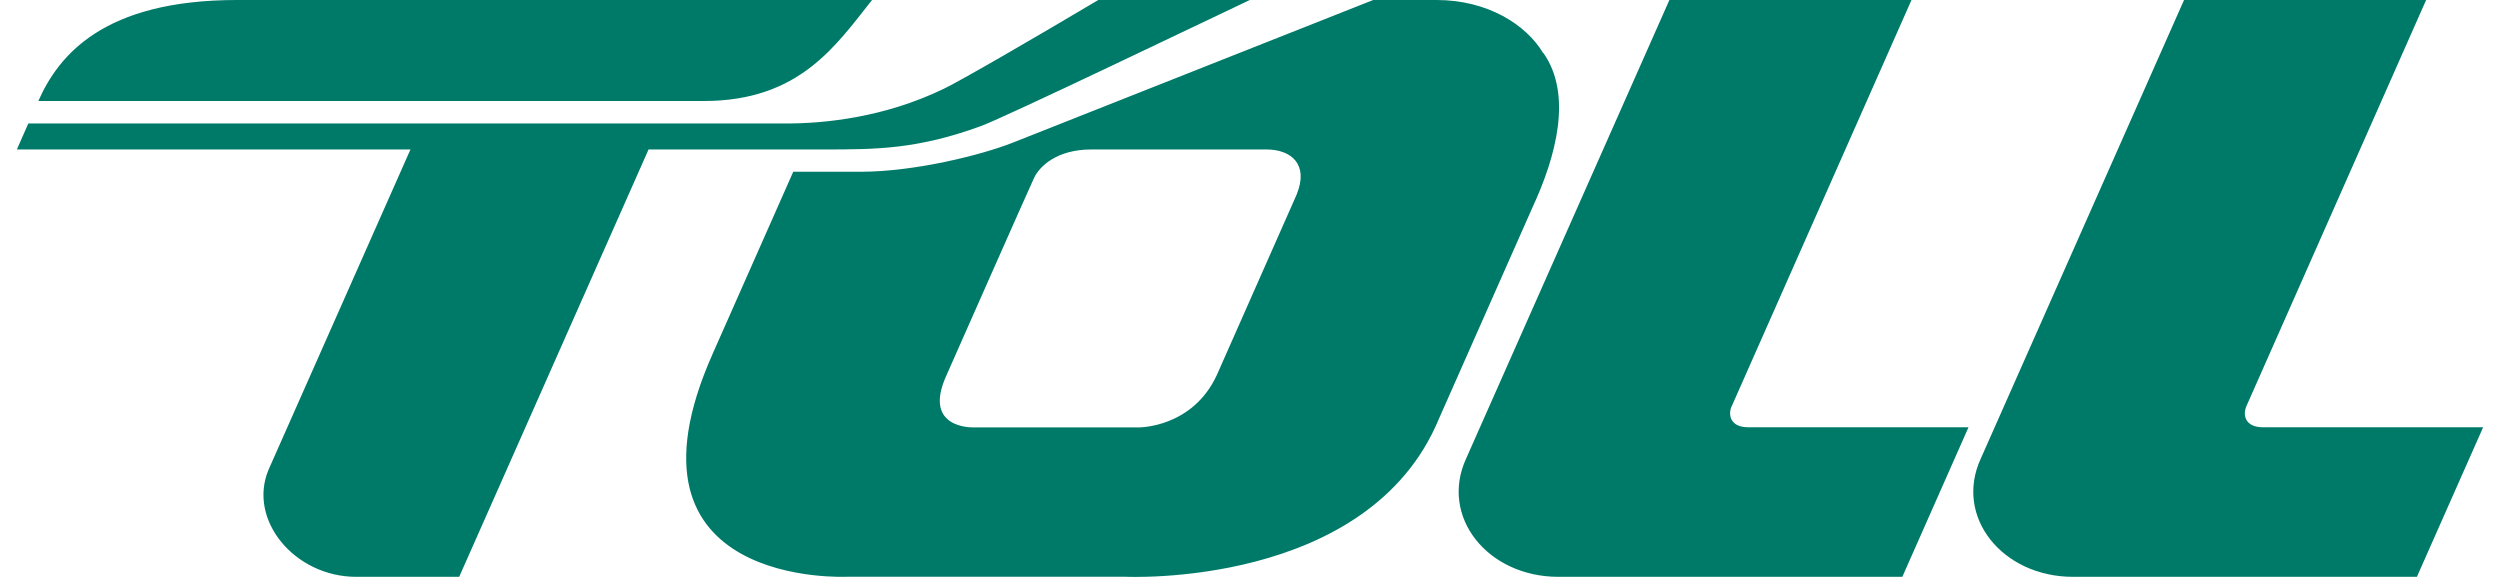
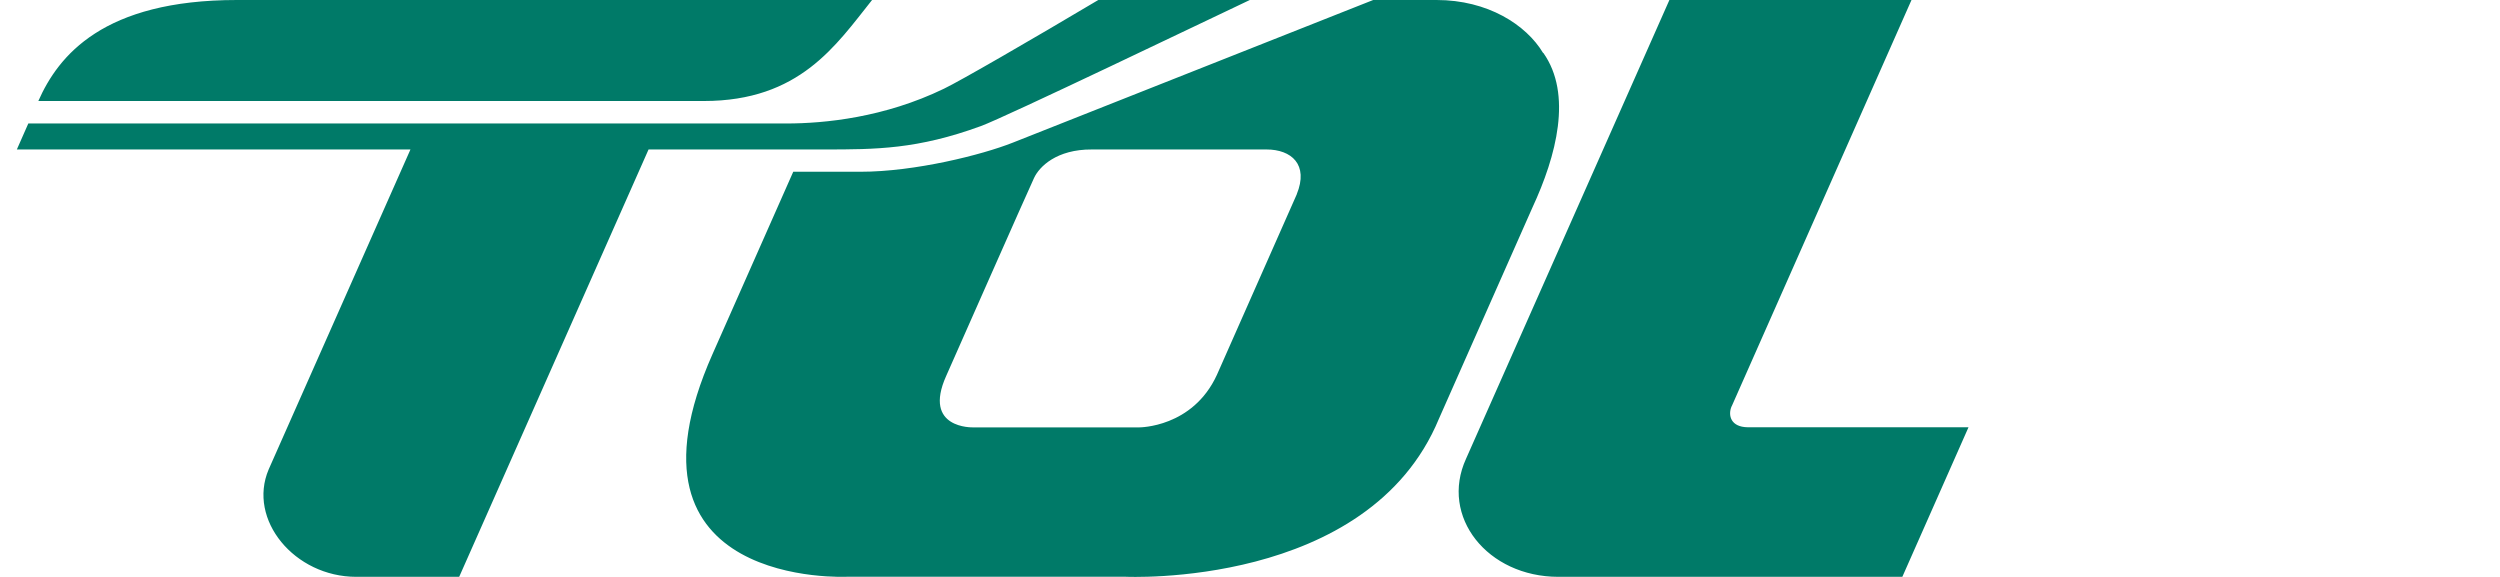
<svg xmlns="http://www.w3.org/2000/svg" width="104" height="24" viewBox="0 0 104 24" fill="none">
-   <path d="M93.447 16.904L100.927 0H90.856L82.4 19.078C81.287 21.498 83.294 23.996 86.237 23.996H100.543L103.299 17.774H94.115C93.41 17.766 93.289 17.281 93.447 16.904Z" fill="#007A68" />
  <path d="M34.282 6.218C36.456 6.218 38.164 6.21 40.803 5.246C41.815 4.878 50.235 0.83 51.992 0H45.689C42.876 1.672 39.929 3.376 39.265 3.692C36.788 4.89 34.311 5.137 32.708 5.137H1.178L0.701 6.218H17.075L11.177 19.527C10.286 21.62 12.253 23.996 14.82 23.996H19.102L26.98 6.218H34.282ZM36.278 0H9.857C4.295 0 2.429 2.311 1.595 4.202H29.279C33.266 4.202 34.776 1.882 36.278 0ZM72.037 16.904L79.518 0H69.447L60.99 19.078C59.881 21.498 61.885 23.996 64.828 23.996H79.137L81.89 17.774H72.705C72.001 17.766 71.875 17.281 72.033 16.904M64.192 2.202C63.484 1.024 61.885 0 59.76 0H57.125C55.182 0.769 43.572 5.368 42.123 5.938C40.852 6.44 38.067 7.145 35.796 7.145H32.999L29.643 14.726C25.296 24.514 35.262 23.992 35.262 23.992H46.794C46.794 23.992 56.926 24.498 59.857 17.426L63.747 8.638C64.751 6.477 65.415 3.922 64.204 2.202M53.947 8.08C53.866 8.258 50.624 15.593 50.624 15.593C49.616 17.791 47.394 17.779 47.394 17.779H40.48C40.48 17.779 38.367 17.851 39.362 15.637C39.362 15.637 42.86 7.723 43.014 7.408C43.232 6.934 43.953 6.21 45.422 6.218H52.688C53.716 6.218 54.453 6.841 53.943 8.084" fill="#007A68" />
</svg>